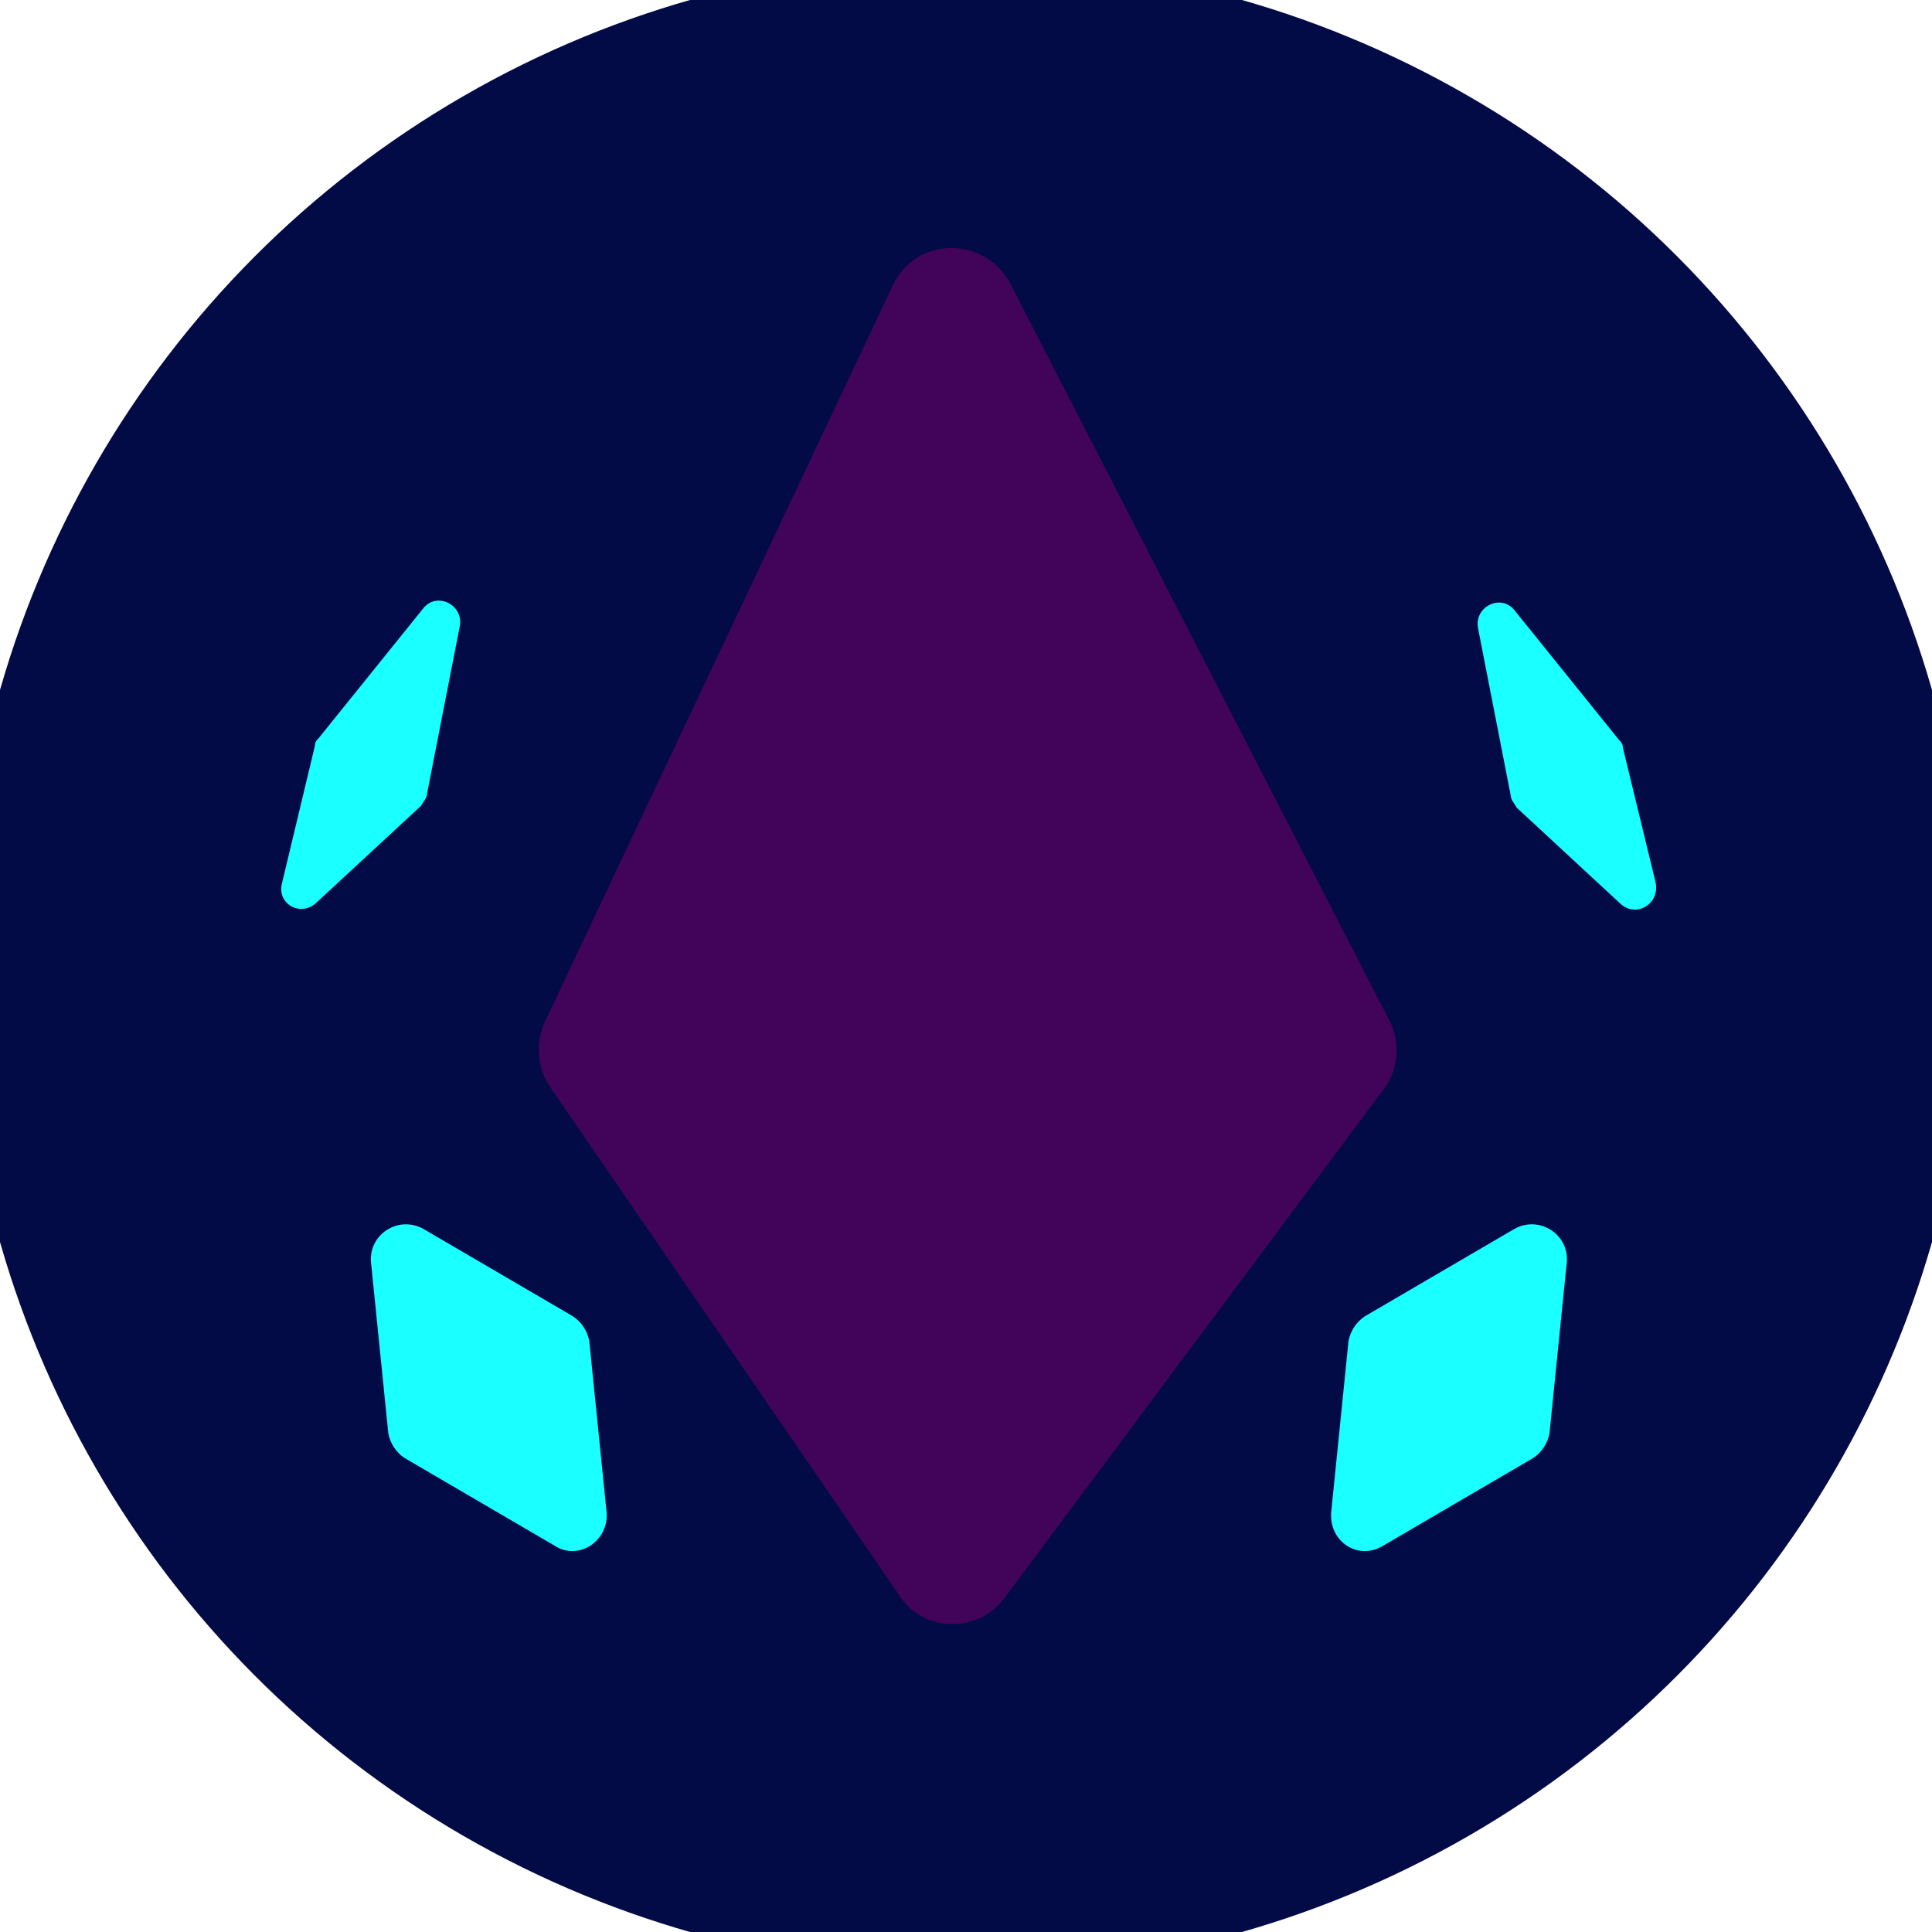
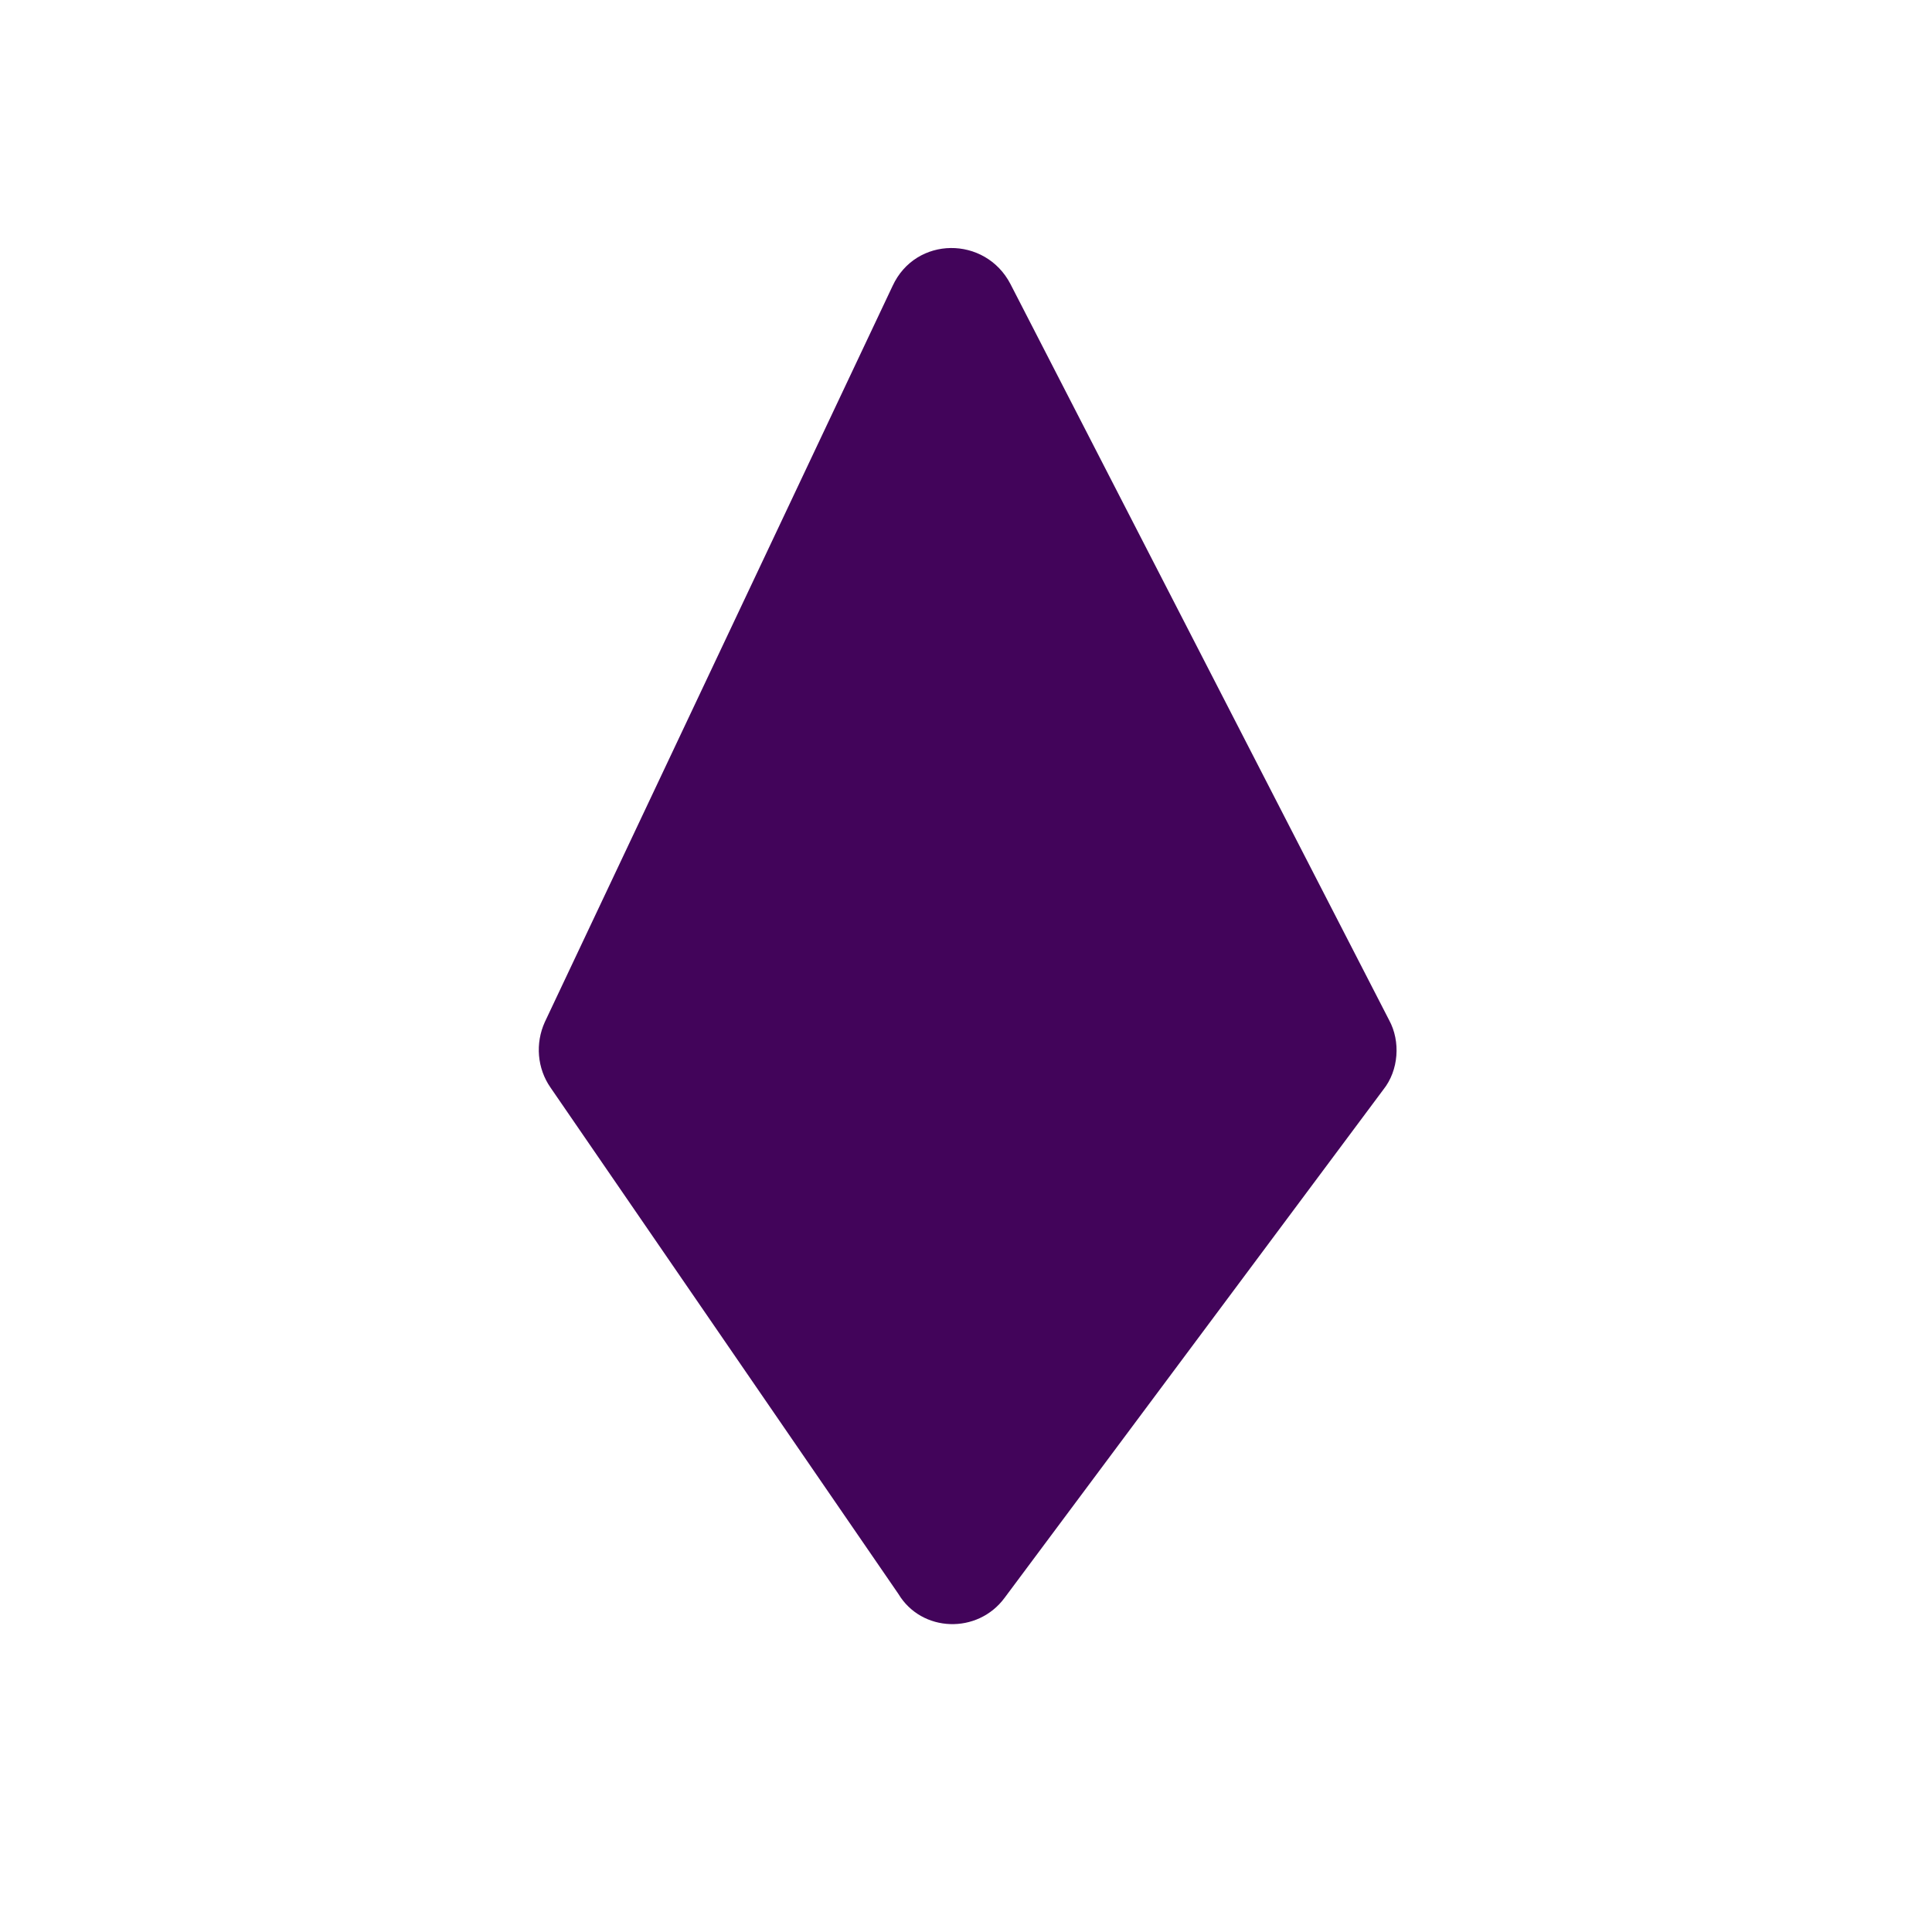
<svg xmlns="http://www.w3.org/2000/svg" width="128" height="128" viewBox="0 0 100 100" shape-rendering="geometricPrecision">
  <defs>
    <clipPath id="clip">
      <circle cx="50" cy="50" r="52" />
    </clipPath>
  </defs>
  <g transform="rotate(0 50 50)">
-     <rect x="0" y="0" width="100" height="100" fill="#030b47" clip-path="url(#clip)" />
-     <path d="M28.7,80L21,75.5c-0.5-0.3-0.8-0.8-0.9-1.3l-0.9-8.9c-0.1-1.4,1.4-2.4,2.7-1.7l7.7,4.5 c0.5,0.3,0.8,0.8,0.9,1.3l0.9,8.9C31.5,79.8,29.9,80.8,28.7,80z M14.6,45.7l1.7-7.1c0-0.2,0.1-0.3,0.2-0.4l5.4-6.7c0.7-0.9,2.1-0.2,1.9,0.9l-1.7,8.7c0,0.2-0.2,0.4-0.3,0.6 l-5.4,5C15.6,47.5,14.3,46.8,14.6,45.7z M71.6,80l7.7-4.5c0.5-0.3,0.8-0.8,0.9-1.3l0.9-8.9c0.1-1.4-1.4-2.4-2.7-1.7l-7.7,4.5 c-0.5,0.3-0.8,0.8-0.9,1.3l-0.9,8.9C68.8,79.8,70.3,80.8,71.6,80z M85.7,45.7L84,38.7c0-0.2-0.1-0.3-0.2-0.4l-5.4-6.7c-0.7-0.9-2.1-0.2-1.9,0.9l1.7,8.7c0,0.2,0.2,0.4,0.3,0.6 l5.4,5C84.7,47.5,85.9,46.8,85.7,45.7z" fill="#1affff" clip-path="url(#clip)" />
    <path d="M52,82.7l19.6-26.3c0.8-1,0.9-2.5,0.3-3.6L52.3,14.7c-1.3-2.5-4.9-2.5-6.1,0.1l-18,38.1 c-0.5,1.1-0.4,2.4,0.3,3.4l18,26.2C47.7,84.5,50.6,84.6,52,82.7z" fill="#42045a" clip-path="url(#clip)" />
  </g>
</svg>